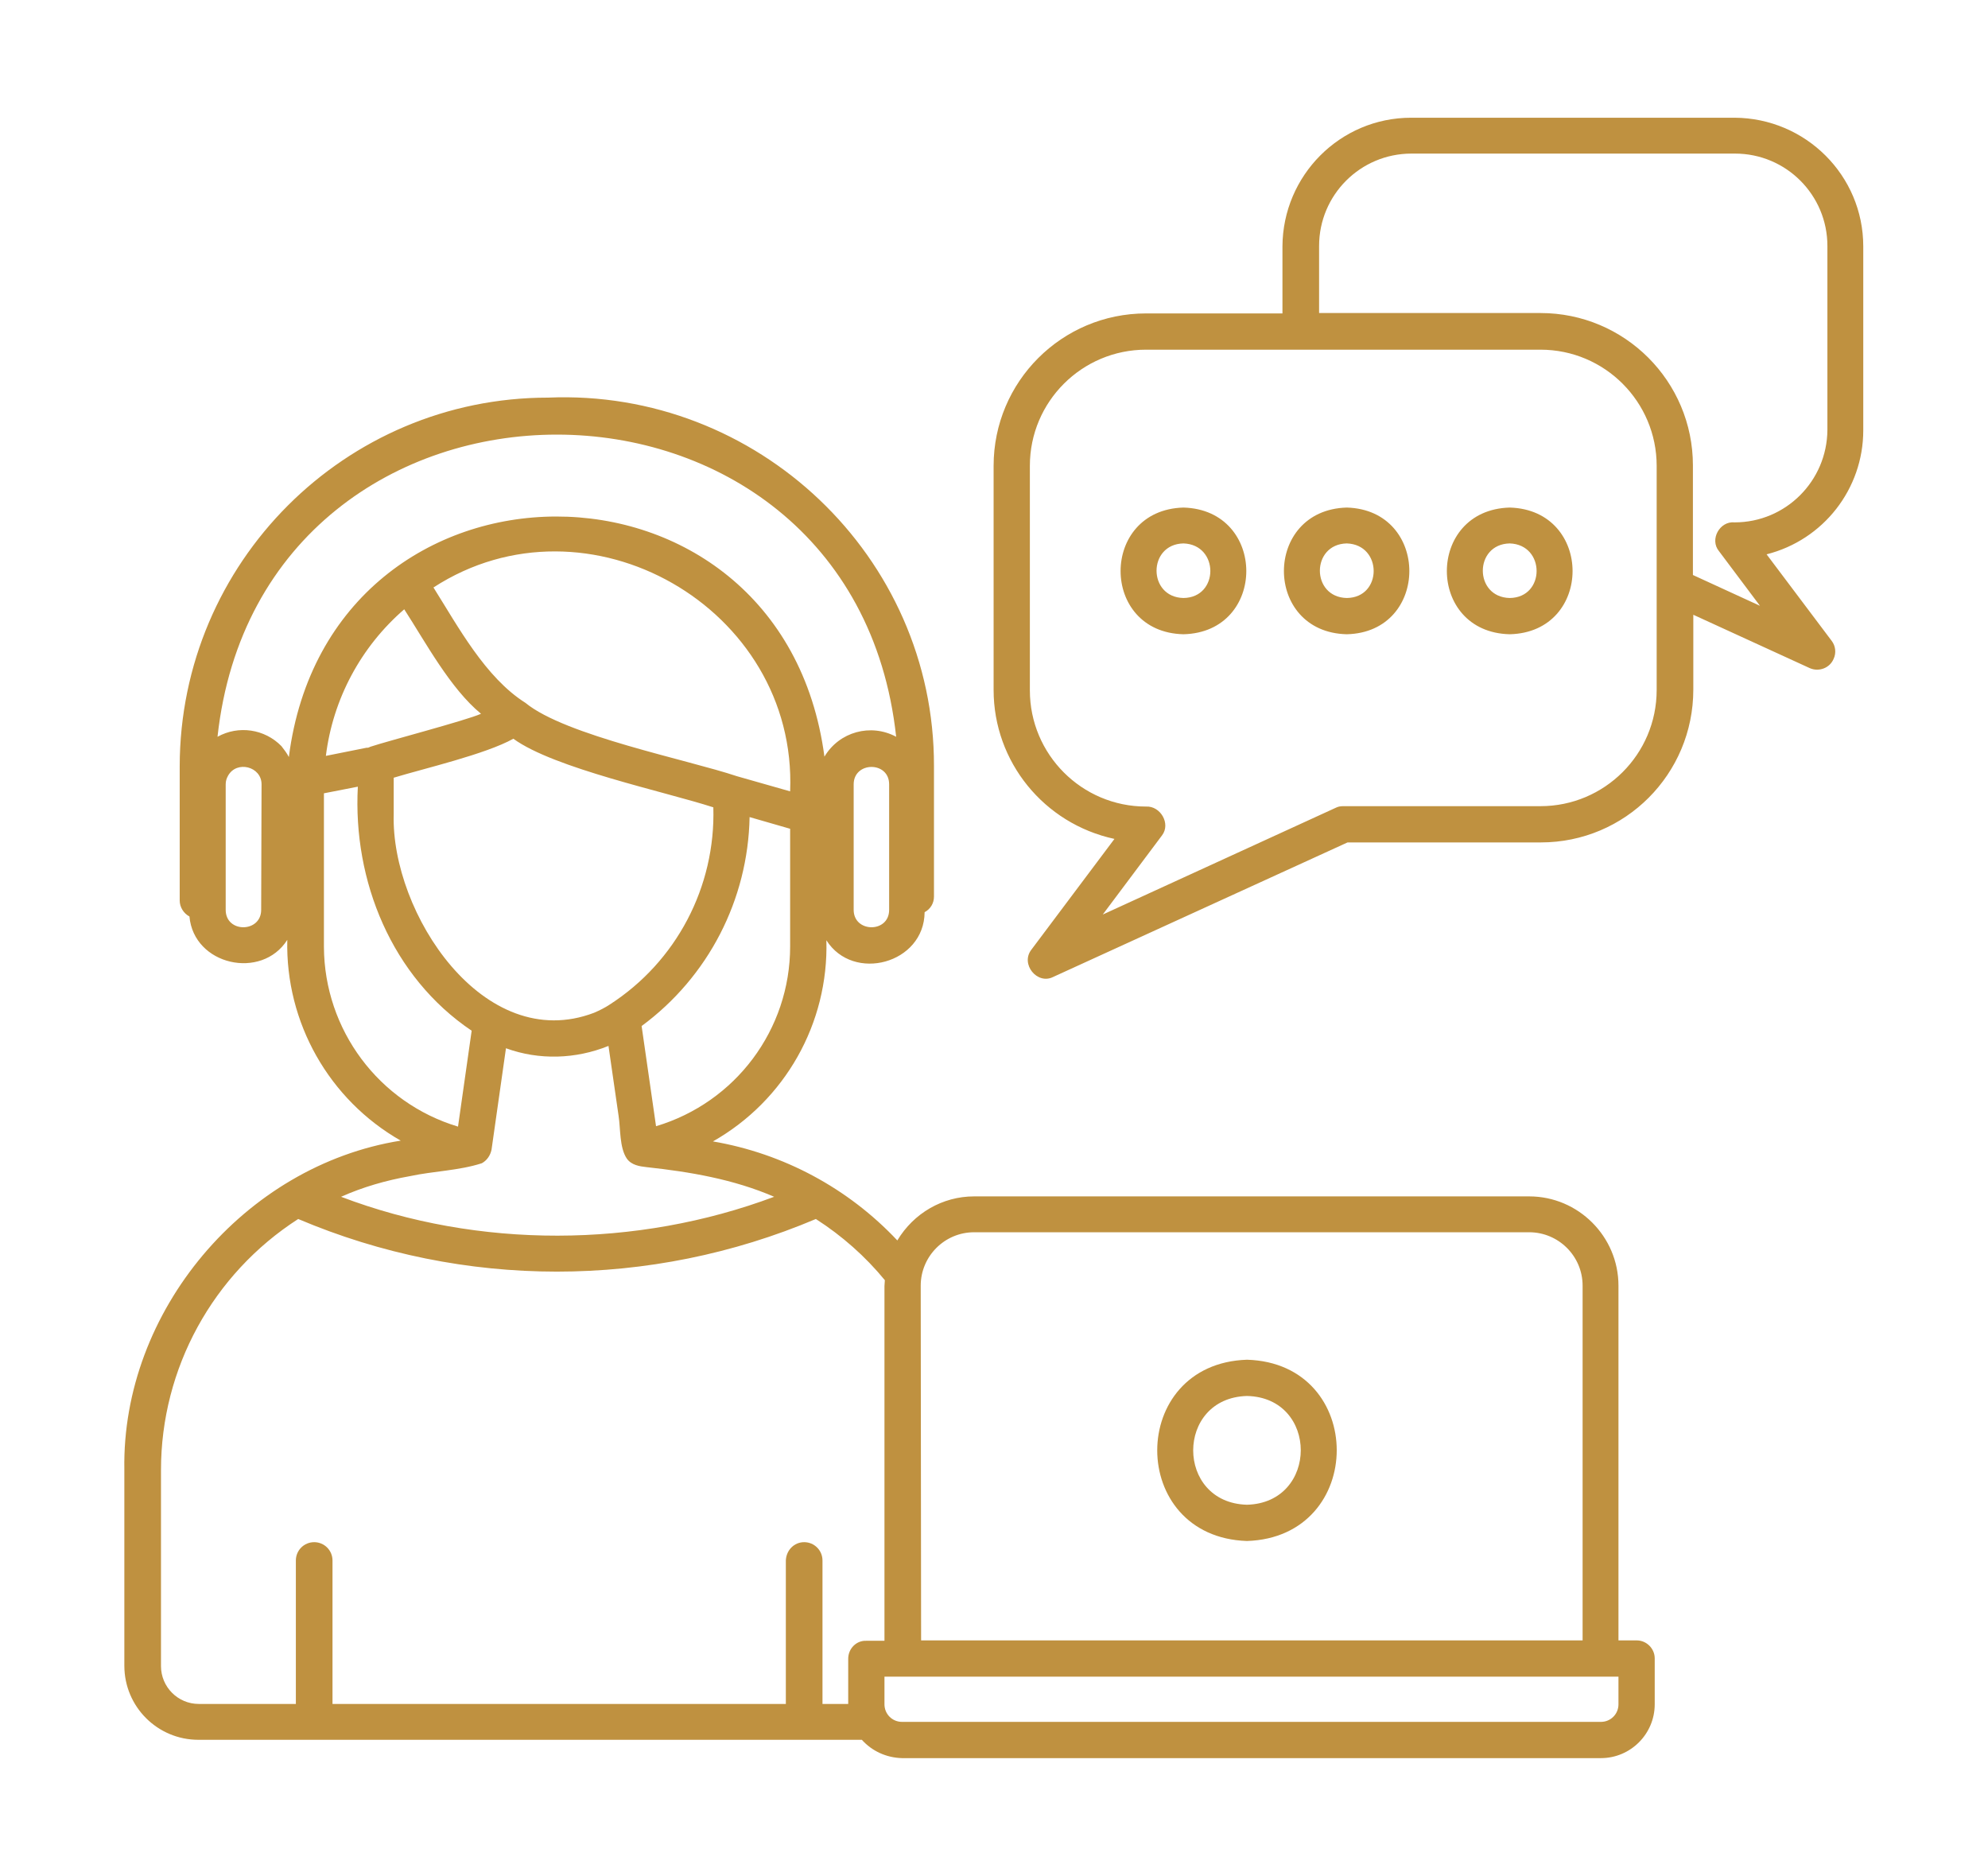
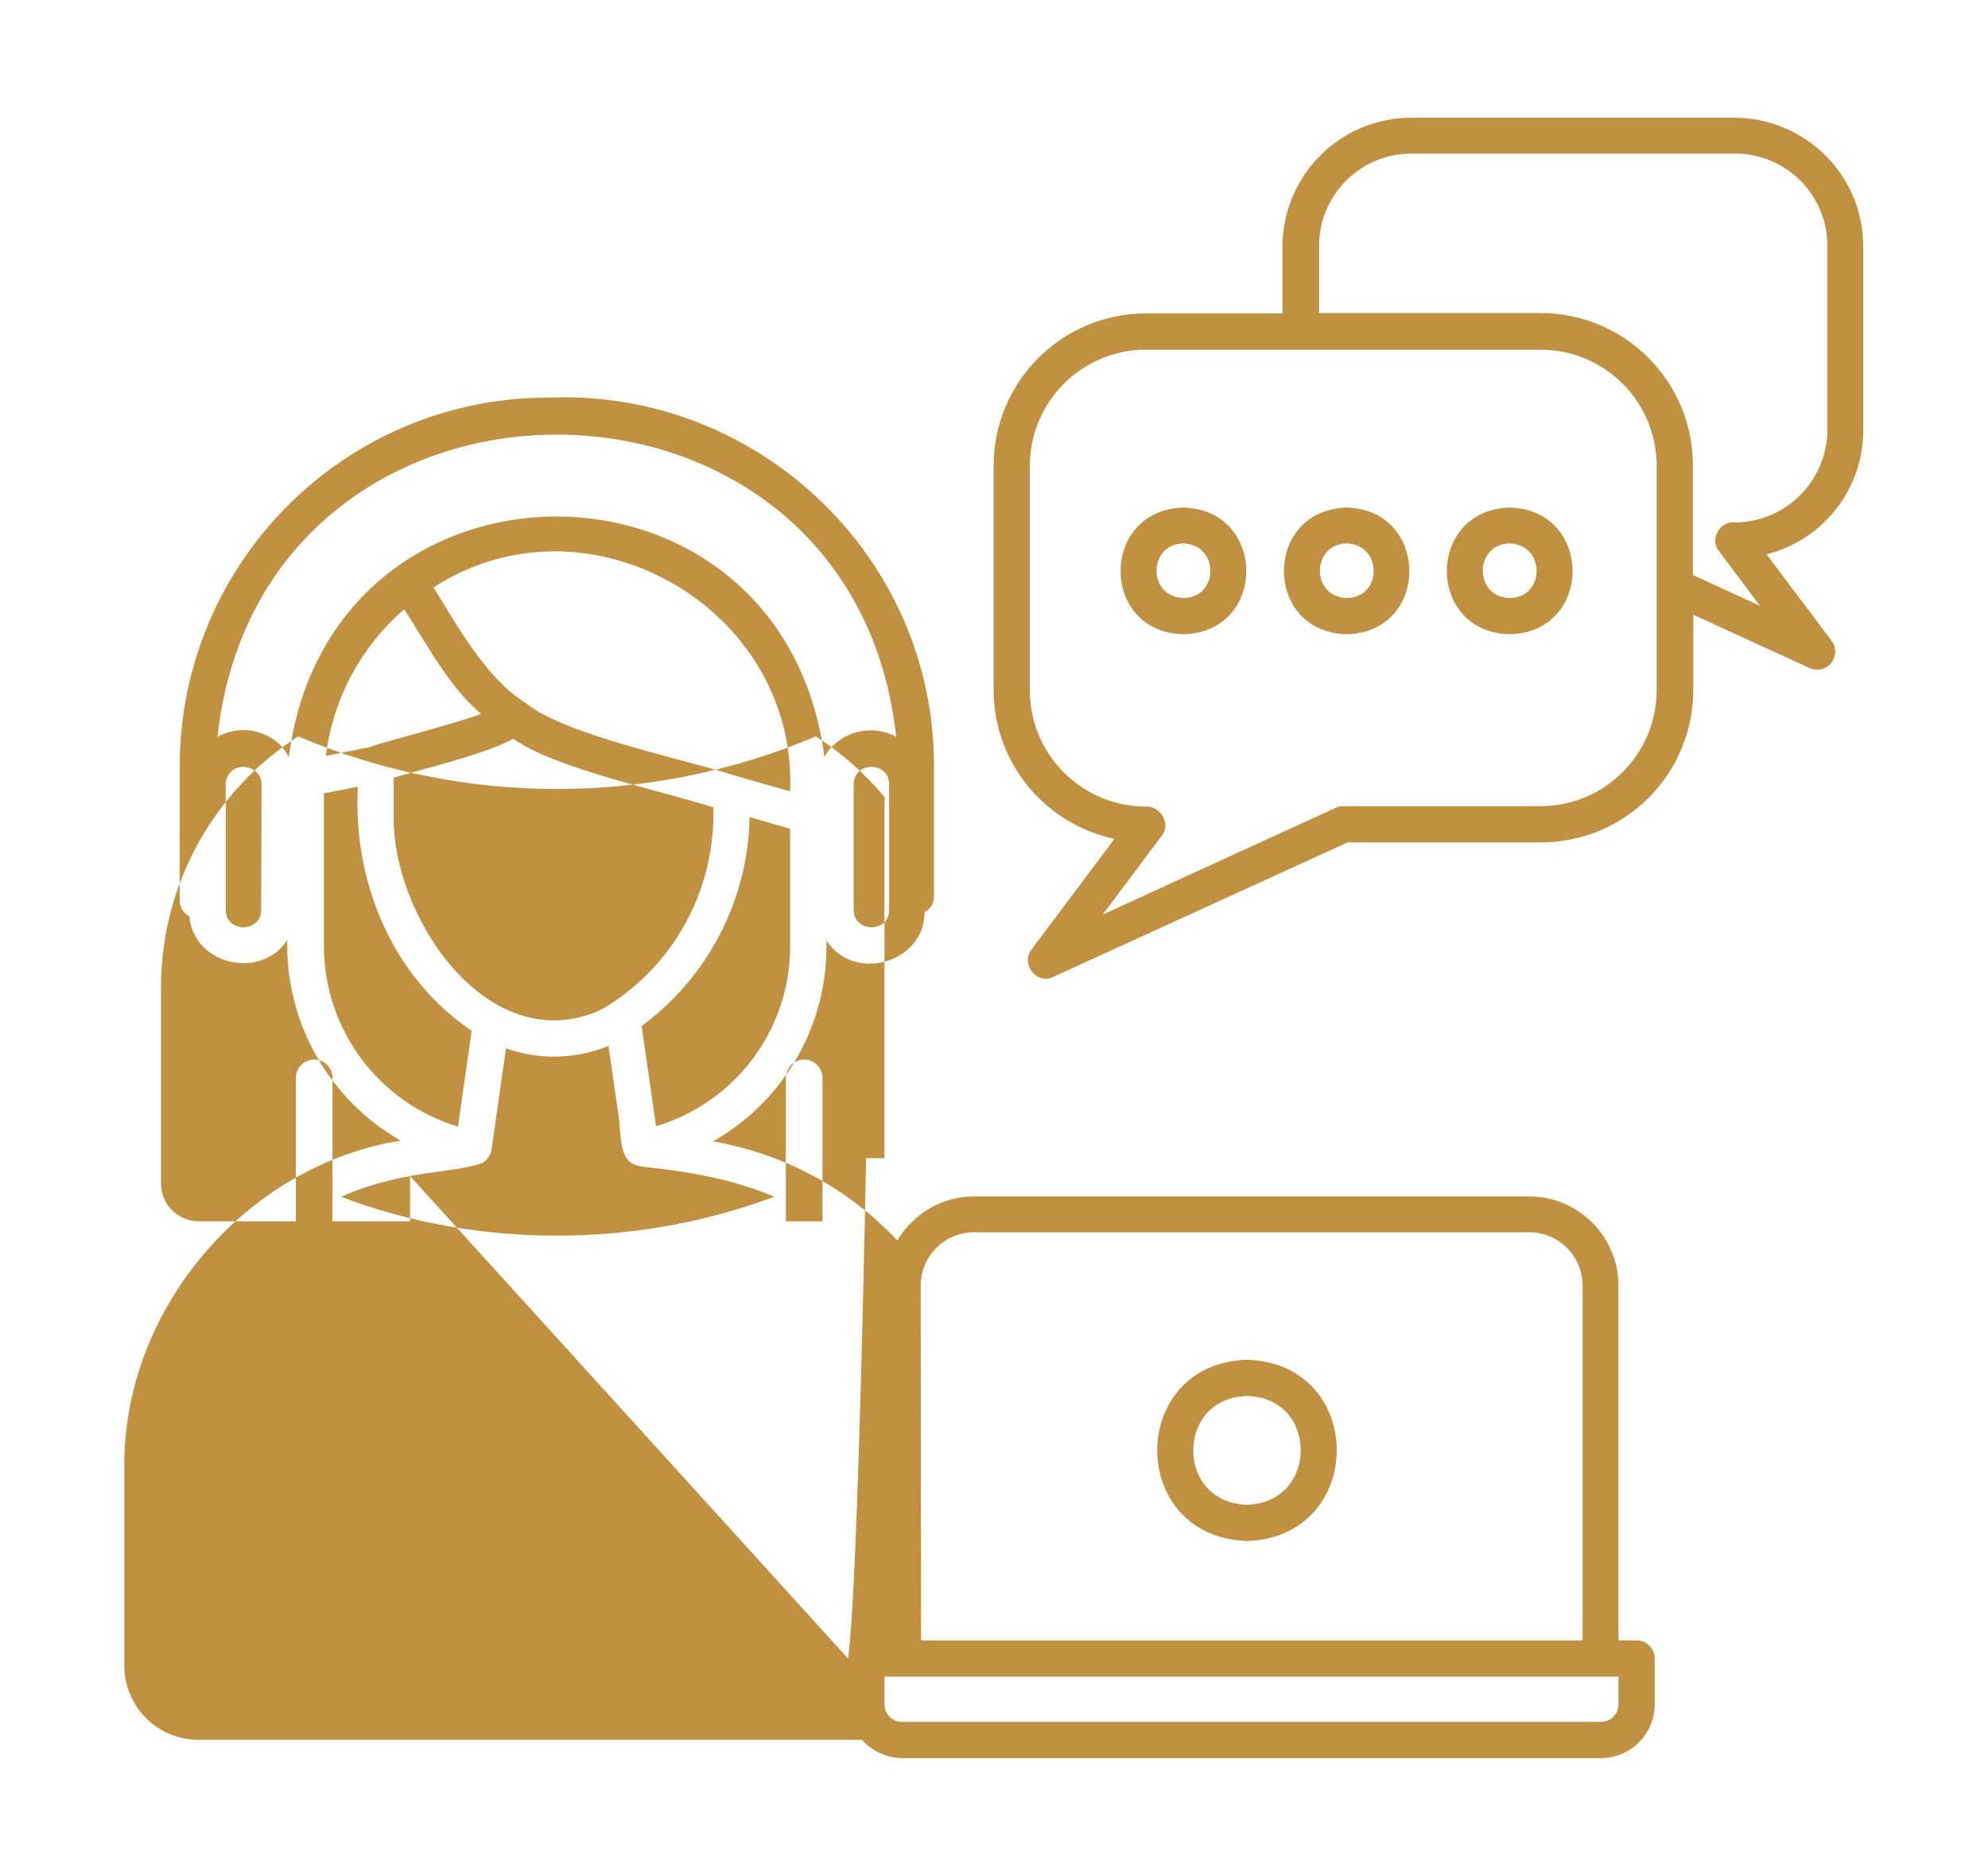
<svg xmlns="http://www.w3.org/2000/svg" version="1.1" id="Layer_1" x="0px" y="0px" viewBox="0 0 510 481.2" style="enable-background:new 0 0 510 481.2;" xml:space="preserve">
  <style type="text/css">
	.st0{fill:#BF9140;}
</style>
-   <path class="st0" d="M478,110.4V63.2c0-18.2-14.8-32.9-33-33h-83c-18.2,0-32.9,14.8-33,33v17.2H294c-21.6,0-39.1,17.5-39.1,39.1V177  c0,18.4,12.9,34.3,31,38.2l-21.3,28.4c-2.9,3.7,1.5,9.1,5.6,7l75.5-34.5h49.6c21.6,0,39.1-17.5,39.1-39.2v-19.2l29.9,13.7  c2.3,1,5.1,0,6.1-2.4c0.7-1.5,0.5-3.3-0.5-4.6l-16.7-22.2C467.8,138.5,478,125.4,478,110.4z M425,150.6V177  c0,16.5-13.4,29.8-29.8,29.8h-50.6c-0.7,0-1.3,0.1-1.9,0.4l-59.8,27.4l15.2-20.3c2.3-3-0.4-7.6-4.1-7.4c-16.5,0-29.8-13.4-29.8-29.8  v-57.6c0-16.5,13.4-29.8,29.8-29.8h101.2c16.5,0,29.8,13.4,29.8,29.8V150.6z M445,134c-3.8-0.4-6.5,4.4-4,7.4l10.5,14l-17.2-7.9  v-28.1c0-21.6-17.5-39.1-39.1-39.1h-56.8V63.1c0-13.1,10.6-23.7,23.7-23.7h83c13.1,0,23.7,10.6,23.7,23.7v47.2  C468.7,123.4,458.1,134,445,134L445,134z M303.6,130.2c-21.5,0.6-21.5,32,0,32.5C325.1,162.2,325.1,130.8,303.6,130.2L303.6,130.2z   M303.6,153.4c-9.2-0.2-9.2-13.8,0-14C312.8,139.7,312.8,153.3,303.6,153.4L303.6,153.4z M345.5,130.2c-21.5,0.6-21.5,32,0,32.5  C366.9,162.2,366.9,130.8,345.5,130.2L345.5,130.2z M345.5,153.4c-9.2-0.2-9.2-13.8,0-14C354.7,139.7,354.7,153.3,345.5,153.4  L345.5,153.4z M387.3,130.2c-21.5,0.6-21.5,32,0,32.5C408.8,162.2,408.8,130.8,387.3,130.2L387.3,130.2z M387.3,153.4  c-9.2-0.2-9.2-13.8,0-14C396.5,139.7,396.5,153.3,387.3,153.4L387.3,153.4z M419.9,420.8h-4.7v-91c0-12.6-10.3-22.9-22.9-22.9H249.9  c-8.1,0-15.5,4.3-19.7,11.3c-12.6-13.4-29.2-22.3-47.3-25.4c18.5-10.5,29.7-30.3,29.1-51.6c6.9,10.9,25.1,6,25.2-7.2  c1.5-0.8,2.4-2.3,2.4-4v-33.5c0.1-53.8-45.4-96.8-99-94.5c-52.1,0-94.4,42.3-94.5,94.5v34.5c0,1.7,1,3.3,2.5,4.1  c1.1,12.5,18.5,16.4,25.1,6c-0.5,21.2,10.7,41,29.1,51.5c-40.1,6.4-71.6,43.8-70.9,84.4v50.3c0,10.5,8.5,19,19,19h170.2  c2.6,2.9,6.3,4.6,10.3,4.7h179.3c7.6,0,13.8-6.2,13.8-13.8v-11.8C424.5,422.9,422.4,420.8,419.9,420.8L419.9,420.8z M236.2,329.8  c0-7.5,6.1-13.7,13.7-13.7h142.4c7.5,0,13.7,6.1,13.7,13.7v91H236.3L236.2,329.8z M202.7,242.8c0,21.3-14,40-34.4,46.1l-3.7-25.7  c17.1-12.6,27.3-32.4,27.7-53.6l10.4,3L202.7,242.8L202.7,242.8z M152.4,259.8c-28.4,10.8-52.1-25.7-51.4-50.9v-9.4  c7.9-2.4,23.5-6,30.7-10c10.4,7.6,39,13.6,51.3,17.6c0.6,20.4-9.5,39.6-26.6,50.6l0,0C155.2,258.5,153.8,259.2,152.4,259.8  L152.4,259.8z M95.2,191.5c-0.4,0.1-0.7,0.4-1.1,0.3l-10.5,2.1c1.8-14.6,9-28,20.1-37.6c5.5,8.5,11.8,20.3,19.7,26.8  C119.6,184.8,99.4,190.1,95.2,191.5z M202.7,203l-13.7-3.9c-12.5-4.2-44-10.4-54.2-18.8c-10.3-6.5-17.3-19.6-23.6-29.6  C150.7,125.1,204.6,155.9,202.7,203L202.7,203z M228.1,233.4c0,6-9.1,5.9-9.1,0v-32.2c0-5.9,9.1-6,9.1,0V233.4z M67,233.4  c0,5.9-9.1,6-9.1,0v-32.2c0-0.8,0.2-1.5,0.6-2.2c2.2-4,8.6-2.4,8.6,2.2L67,233.4L67,233.4z M72.2,191.4c-4.3-4.4-11-5.4-16.4-2.4  c11.3-103.4,162.9-103.3,174.1,0c-6.5-3.5-14.6-1.3-18.4,5.1c-10.9-82.3-126.9-82-137.4,0.1C73.6,193.2,72.9,192.3,72.2,191.4  L72.2,191.4z M83.1,242.9v-39.4l8.7-1.7c-1.3,24.2,8.7,48.8,29.2,62.6l-3.5,24.6C97.2,282.9,83.2,264.2,83.1,242.9L83.1,242.9z   M105.2,301.7c6.1-1.3,12.5-1.4,18.4-3.3c1.3-0.7,2.2-2,2.5-3.5l3.7-26c8.5,3.1,17.9,2.8,26.3-0.6c0.9,6,1.7,12,2.6,18  c0.5,3.2,0.2,8.1,2.1,10.9c1.2,1.7,3.3,2,5.1,2.2c11.1,1.2,22.3,3.1,32.7,7.6c-35.2,13.2-75.9,13.4-111.1,0  C93.1,304.5,99,302.8,105.2,301.7L105.2,301.7z M217.6,425.5v11.6H211v-36.8c0-2.6-2.1-4.7-4.7-4.7c-2.6,0-4.6,2.1-4.7,4.7v36.8  H85.3v-36.8c0-2.6-2.1-4.7-4.7-4.7c-2.6,0-4.7,2.1-4.7,4.7c0,0,0,0,0,0v36.8H51c-5.4,0-9.7-4.4-9.7-9.7v-50.3  c0-26.1,13.3-50.3,35.2-64.4c42.4,18,90.3,18,132.8,0c6.7,4.3,12.7,9.6,17.7,15.7c0,0.5-0.1,1-0.1,1.5v91h-4.7  C219.7,420.8,217.6,422.9,217.6,425.5L217.6,425.5z M415.2,437.2c0,2.5-2,4.5-4.5,4.5l0,0H231.4c-2.5,0-4.5-2-4.5-4.5v-7.1h188.3  L415.2,437.2z M319.9,348.8c-30.7,1-30.7,45.5,0,46.5C350.6,394.3,350.6,349.7,319.9,348.8L319.9,348.8z M319.9,386  c-18.4-0.5-18.4-27.4,0-27.9C338.3,358.5,338.3,385.5,319.9,386L319.9,386z" />
+   <path class="st0" d="M478,110.4V63.2c0-18.2-14.8-32.9-33-33h-83c-18.2,0-32.9,14.8-33,33v17.2H294c-21.6,0-39.1,17.5-39.1,39.1V177  c0,18.4,12.9,34.3,31,38.2l-21.3,28.4c-2.9,3.7,1.5,9.1,5.6,7l75.5-34.5h49.6c21.6,0,39.1-17.5,39.1-39.2v-19.2l29.9,13.7  c2.3,1,5.1,0,6.1-2.4c0.7-1.5,0.5-3.3-0.5-4.6l-16.7-22.2C467.8,138.5,478,125.4,478,110.4z M425,150.6V177  c0,16.5-13.4,29.8-29.8,29.8h-50.6c-0.7,0-1.3,0.1-1.9,0.4l-59.8,27.4l15.2-20.3c2.3-3-0.4-7.6-4.1-7.4c-16.5,0-29.8-13.4-29.8-29.8  v-57.6c0-16.5,13.4-29.8,29.8-29.8h101.2c16.5,0,29.8,13.4,29.8,29.8V150.6z M445,134c-3.8-0.4-6.5,4.4-4,7.4l10.5,14l-17.2-7.9  v-28.1c0-21.6-17.5-39.1-39.1-39.1h-56.8V63.1c0-13.1,10.6-23.7,23.7-23.7h83c13.1,0,23.7,10.6,23.7,23.7v47.2  C468.7,123.4,458.1,134,445,134L445,134z M303.6,130.2c-21.5,0.6-21.5,32,0,32.5C325.1,162.2,325.1,130.8,303.6,130.2L303.6,130.2z   M303.6,153.4c-9.2-0.2-9.2-13.8,0-14C312.8,139.7,312.8,153.3,303.6,153.4L303.6,153.4z M345.5,130.2c-21.5,0.6-21.5,32,0,32.5  C366.9,162.2,366.9,130.8,345.5,130.2L345.5,130.2z M345.5,153.4c-9.2-0.2-9.2-13.8,0-14C354.7,139.7,354.7,153.3,345.5,153.4  L345.5,153.4z M387.3,130.2c-21.5,0.6-21.5,32,0,32.5C408.8,162.2,408.8,130.8,387.3,130.2L387.3,130.2z M387.3,153.4  c-9.2-0.2-9.2-13.8,0-14C396.5,139.7,396.5,153.3,387.3,153.4L387.3,153.4z M419.9,420.8h-4.7v-91c0-12.6-10.3-22.9-22.9-22.9H249.9  c-8.1,0-15.5,4.3-19.7,11.3c-12.6-13.4-29.2-22.3-47.3-25.4c18.5-10.5,29.7-30.3,29.1-51.6c6.9,10.9,25.1,6,25.2-7.2  c1.5-0.8,2.4-2.3,2.4-4v-33.5c0.1-53.8-45.4-96.8-99-94.5c-52.1,0-94.4,42.3-94.5,94.5v34.5c0,1.7,1,3.3,2.5,4.1  c1.1,12.5,18.5,16.4,25.1,6c-0.5,21.2,10.7,41,29.1,51.5c-40.1,6.4-71.6,43.8-70.9,84.4v50.3c0,10.5,8.5,19,19,19h170.2  c2.6,2.9,6.3,4.6,10.3,4.7h179.3c7.6,0,13.8-6.2,13.8-13.8v-11.8C424.5,422.9,422.4,420.8,419.9,420.8L419.9,420.8z M236.2,329.8  c0-7.5,6.1-13.7,13.7-13.7h142.4c7.5,0,13.7,6.1,13.7,13.7v91H236.3L236.2,329.8z M202.7,242.8c0,21.3-14,40-34.4,46.1l-3.7-25.7  c17.1-12.6,27.3-32.4,27.7-53.6l10.4,3L202.7,242.8L202.7,242.8z M152.4,259.8c-28.4,10.8-52.1-25.7-51.4-50.9v-9.4  c7.9-2.4,23.5-6,30.7-10c10.4,7.6,39,13.6,51.3,17.6c0.6,20.4-9.5,39.6-26.6,50.6l0,0C155.2,258.5,153.8,259.2,152.4,259.8  L152.4,259.8z M95.2,191.5c-0.4,0.1-0.7,0.4-1.1,0.3l-10.5,2.1c1.8-14.6,9-28,20.1-37.6c5.5,8.5,11.8,20.3,19.7,26.8  C119.6,184.8,99.4,190.1,95.2,191.5z M202.7,203l-13.7-3.9c-12.5-4.2-44-10.4-54.2-18.8c-10.3-6.5-17.3-19.6-23.6-29.6  C150.7,125.1,204.6,155.9,202.7,203L202.7,203z M228.1,233.4c0,6-9.1,5.9-9.1,0v-32.2c0-5.9,9.1-6,9.1,0V233.4z M67,233.4  c0,5.9-9.1,6-9.1,0v-32.2c0-0.8,0.2-1.5,0.6-2.2c2.2-4,8.6-2.4,8.6,2.2L67,233.4L67,233.4z M72.2,191.4c-4.3-4.4-11-5.4-16.4-2.4  c11.3-103.4,162.9-103.3,174.1,0c-6.5-3.5-14.6-1.3-18.4,5.1c-10.9-82.3-126.9-82-137.4,0.1C73.6,193.2,72.9,192.3,72.2,191.4  L72.2,191.4z M83.1,242.9v-39.4l8.7-1.7c-1.3,24.2,8.7,48.8,29.2,62.6l-3.5,24.6C97.2,282.9,83.2,264.2,83.1,242.9L83.1,242.9z   M105.2,301.7c6.1-1.3,12.5-1.4,18.4-3.3c1.3-0.7,2.2-2,2.5-3.5l3.7-26c8.5,3.1,17.9,2.8,26.3-0.6c0.9,6,1.7,12,2.6,18  c0.5,3.2,0.2,8.1,2.1,10.9c1.2,1.7,3.3,2,5.1,2.2c11.1,1.2,22.3,3.1,32.7,7.6c-35.2,13.2-75.9,13.4-111.1,0  C93.1,304.5,99,302.8,105.2,301.7L105.2,301.7z v11.6H211v-36.8c0-2.6-2.1-4.7-4.7-4.7c-2.6,0-4.6,2.1-4.7,4.7v36.8  H85.3v-36.8c0-2.6-2.1-4.7-4.7-4.7c-2.6,0-4.7,2.1-4.7,4.7c0,0,0,0,0,0v36.8H51c-5.4,0-9.7-4.4-9.7-9.7v-50.3  c0-26.1,13.3-50.3,35.2-64.4c42.4,18,90.3,18,132.8,0c6.7,4.3,12.7,9.6,17.7,15.7c0,0.5-0.1,1-0.1,1.5v91h-4.7  C219.7,420.8,217.6,422.9,217.6,425.5L217.6,425.5z M415.2,437.2c0,2.5-2,4.5-4.5,4.5l0,0H231.4c-2.5,0-4.5-2-4.5-4.5v-7.1h188.3  L415.2,437.2z M319.9,348.8c-30.7,1-30.7,45.5,0,46.5C350.6,394.3,350.6,349.7,319.9,348.8L319.9,348.8z M319.9,386  c-18.4-0.5-18.4-27.4,0-27.9C338.3,358.5,338.3,385.5,319.9,386L319.9,386z" />
</svg>